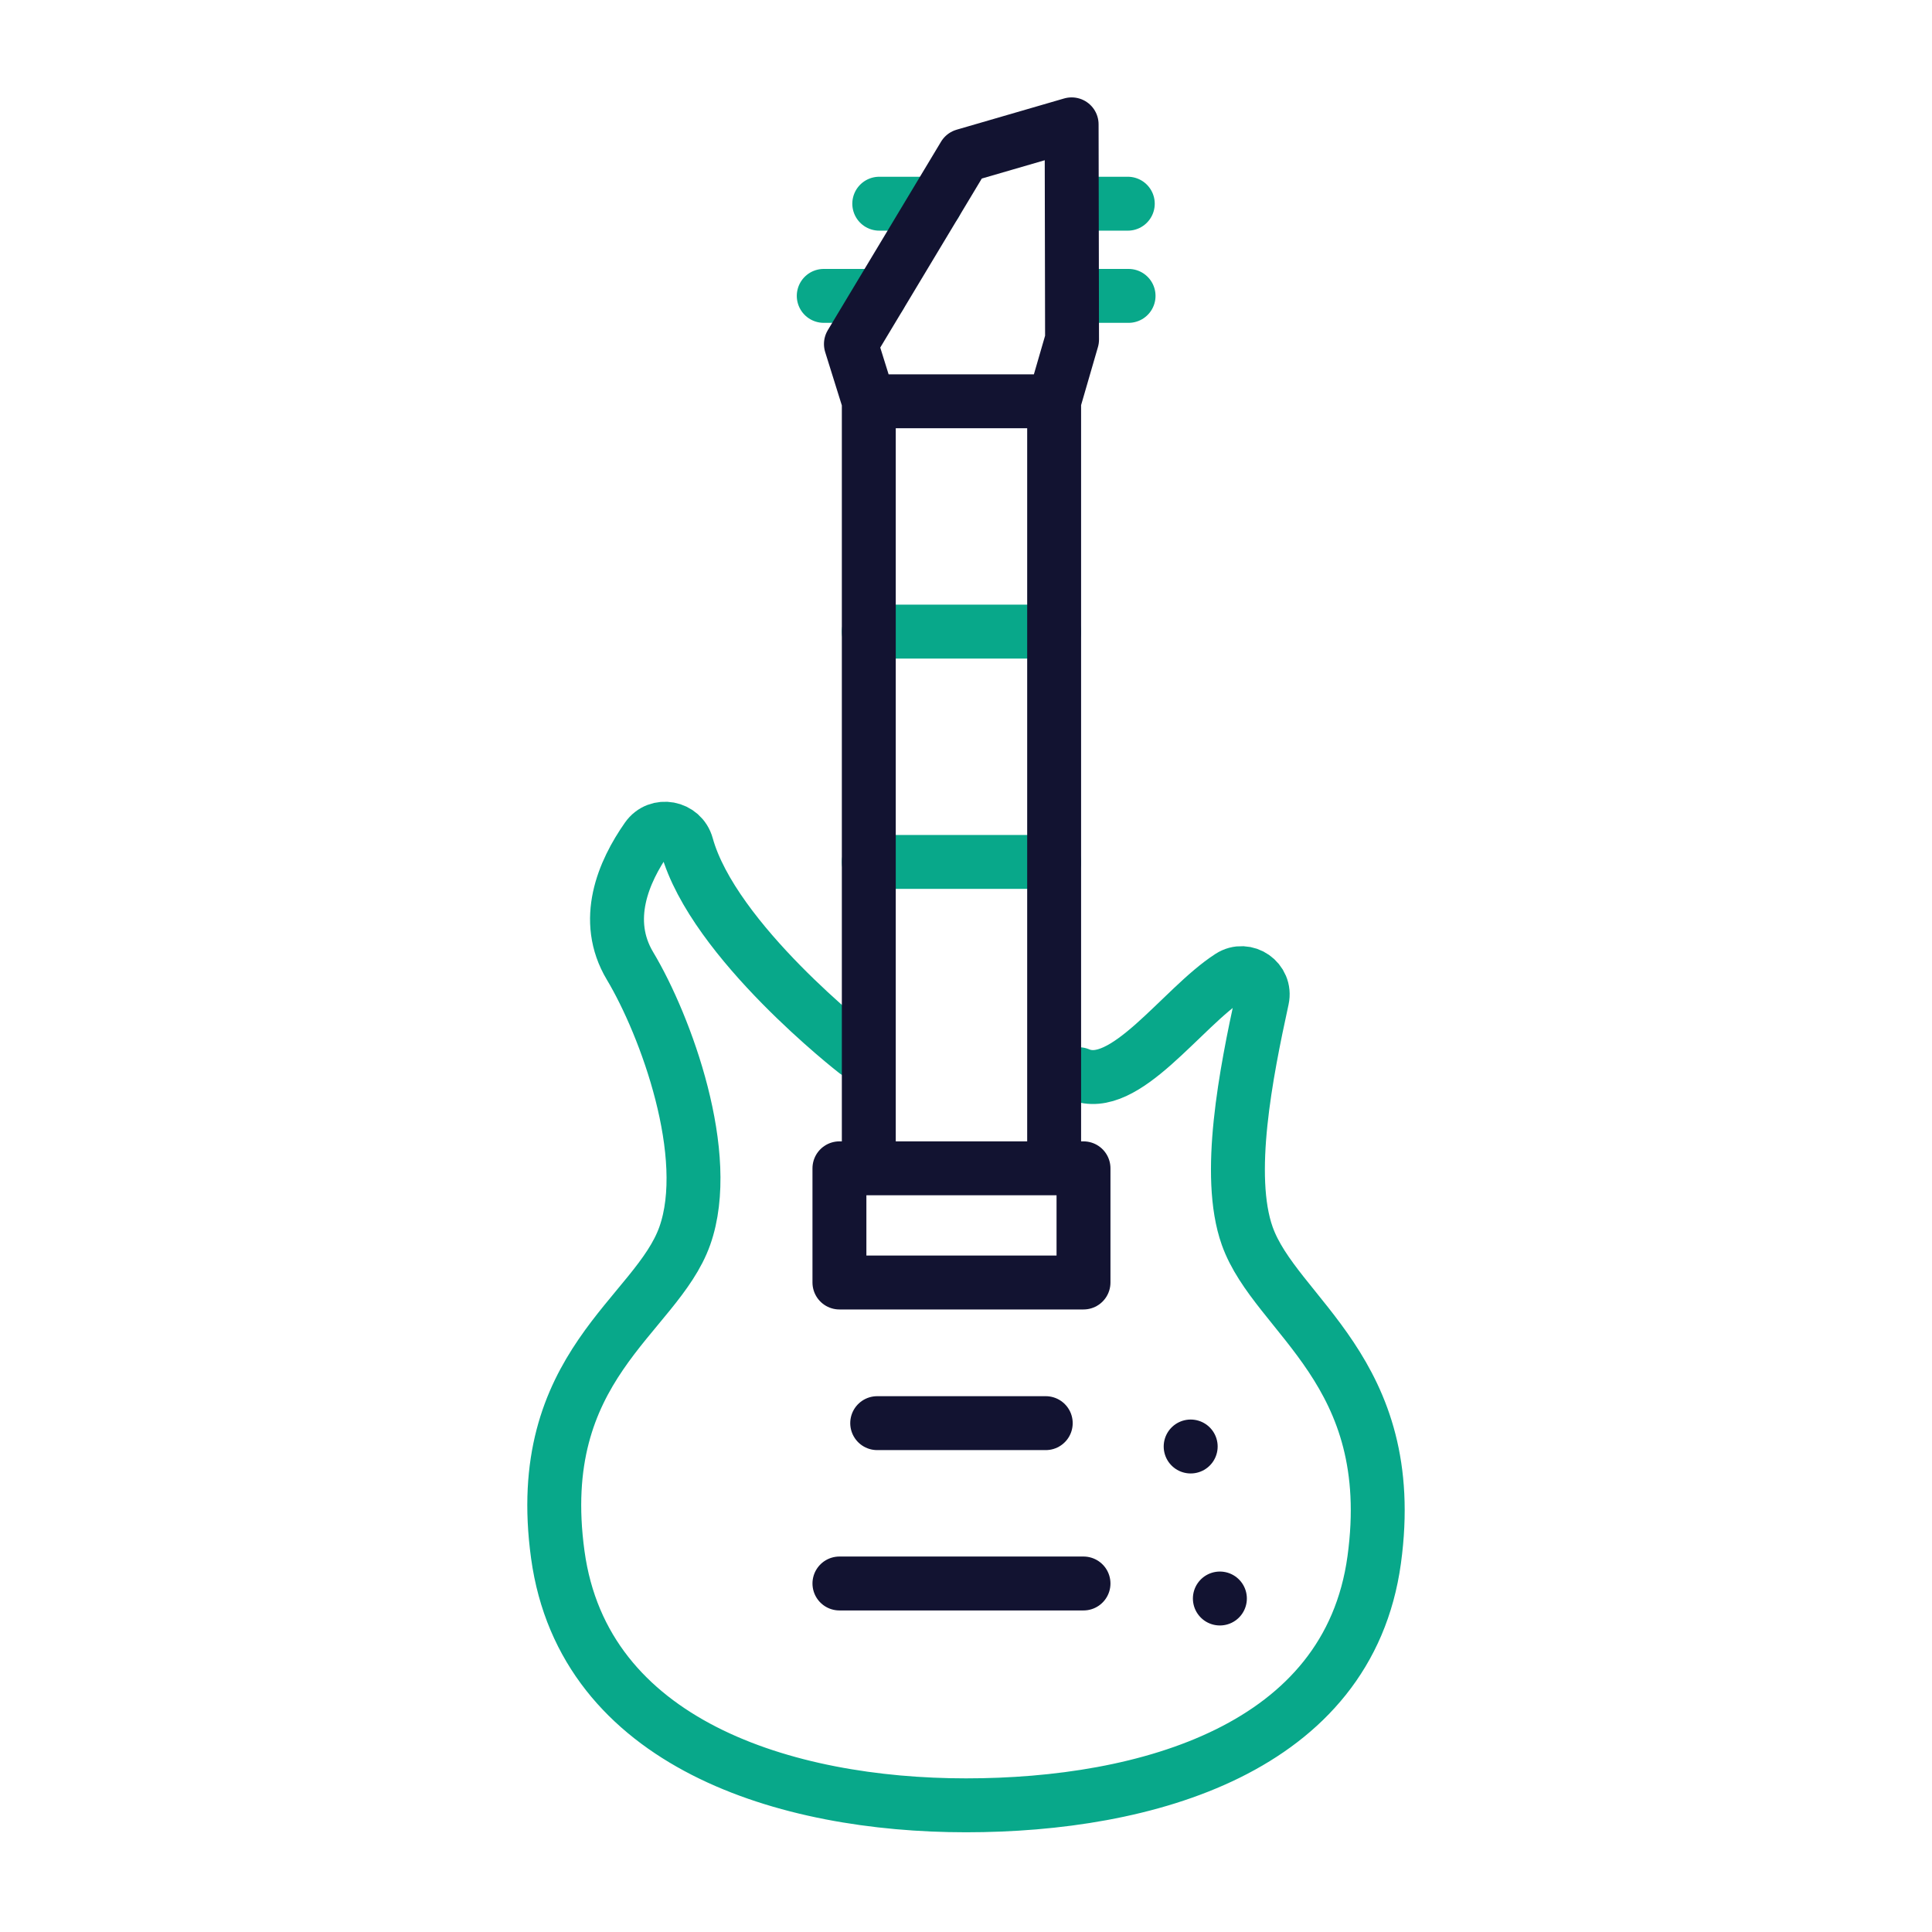
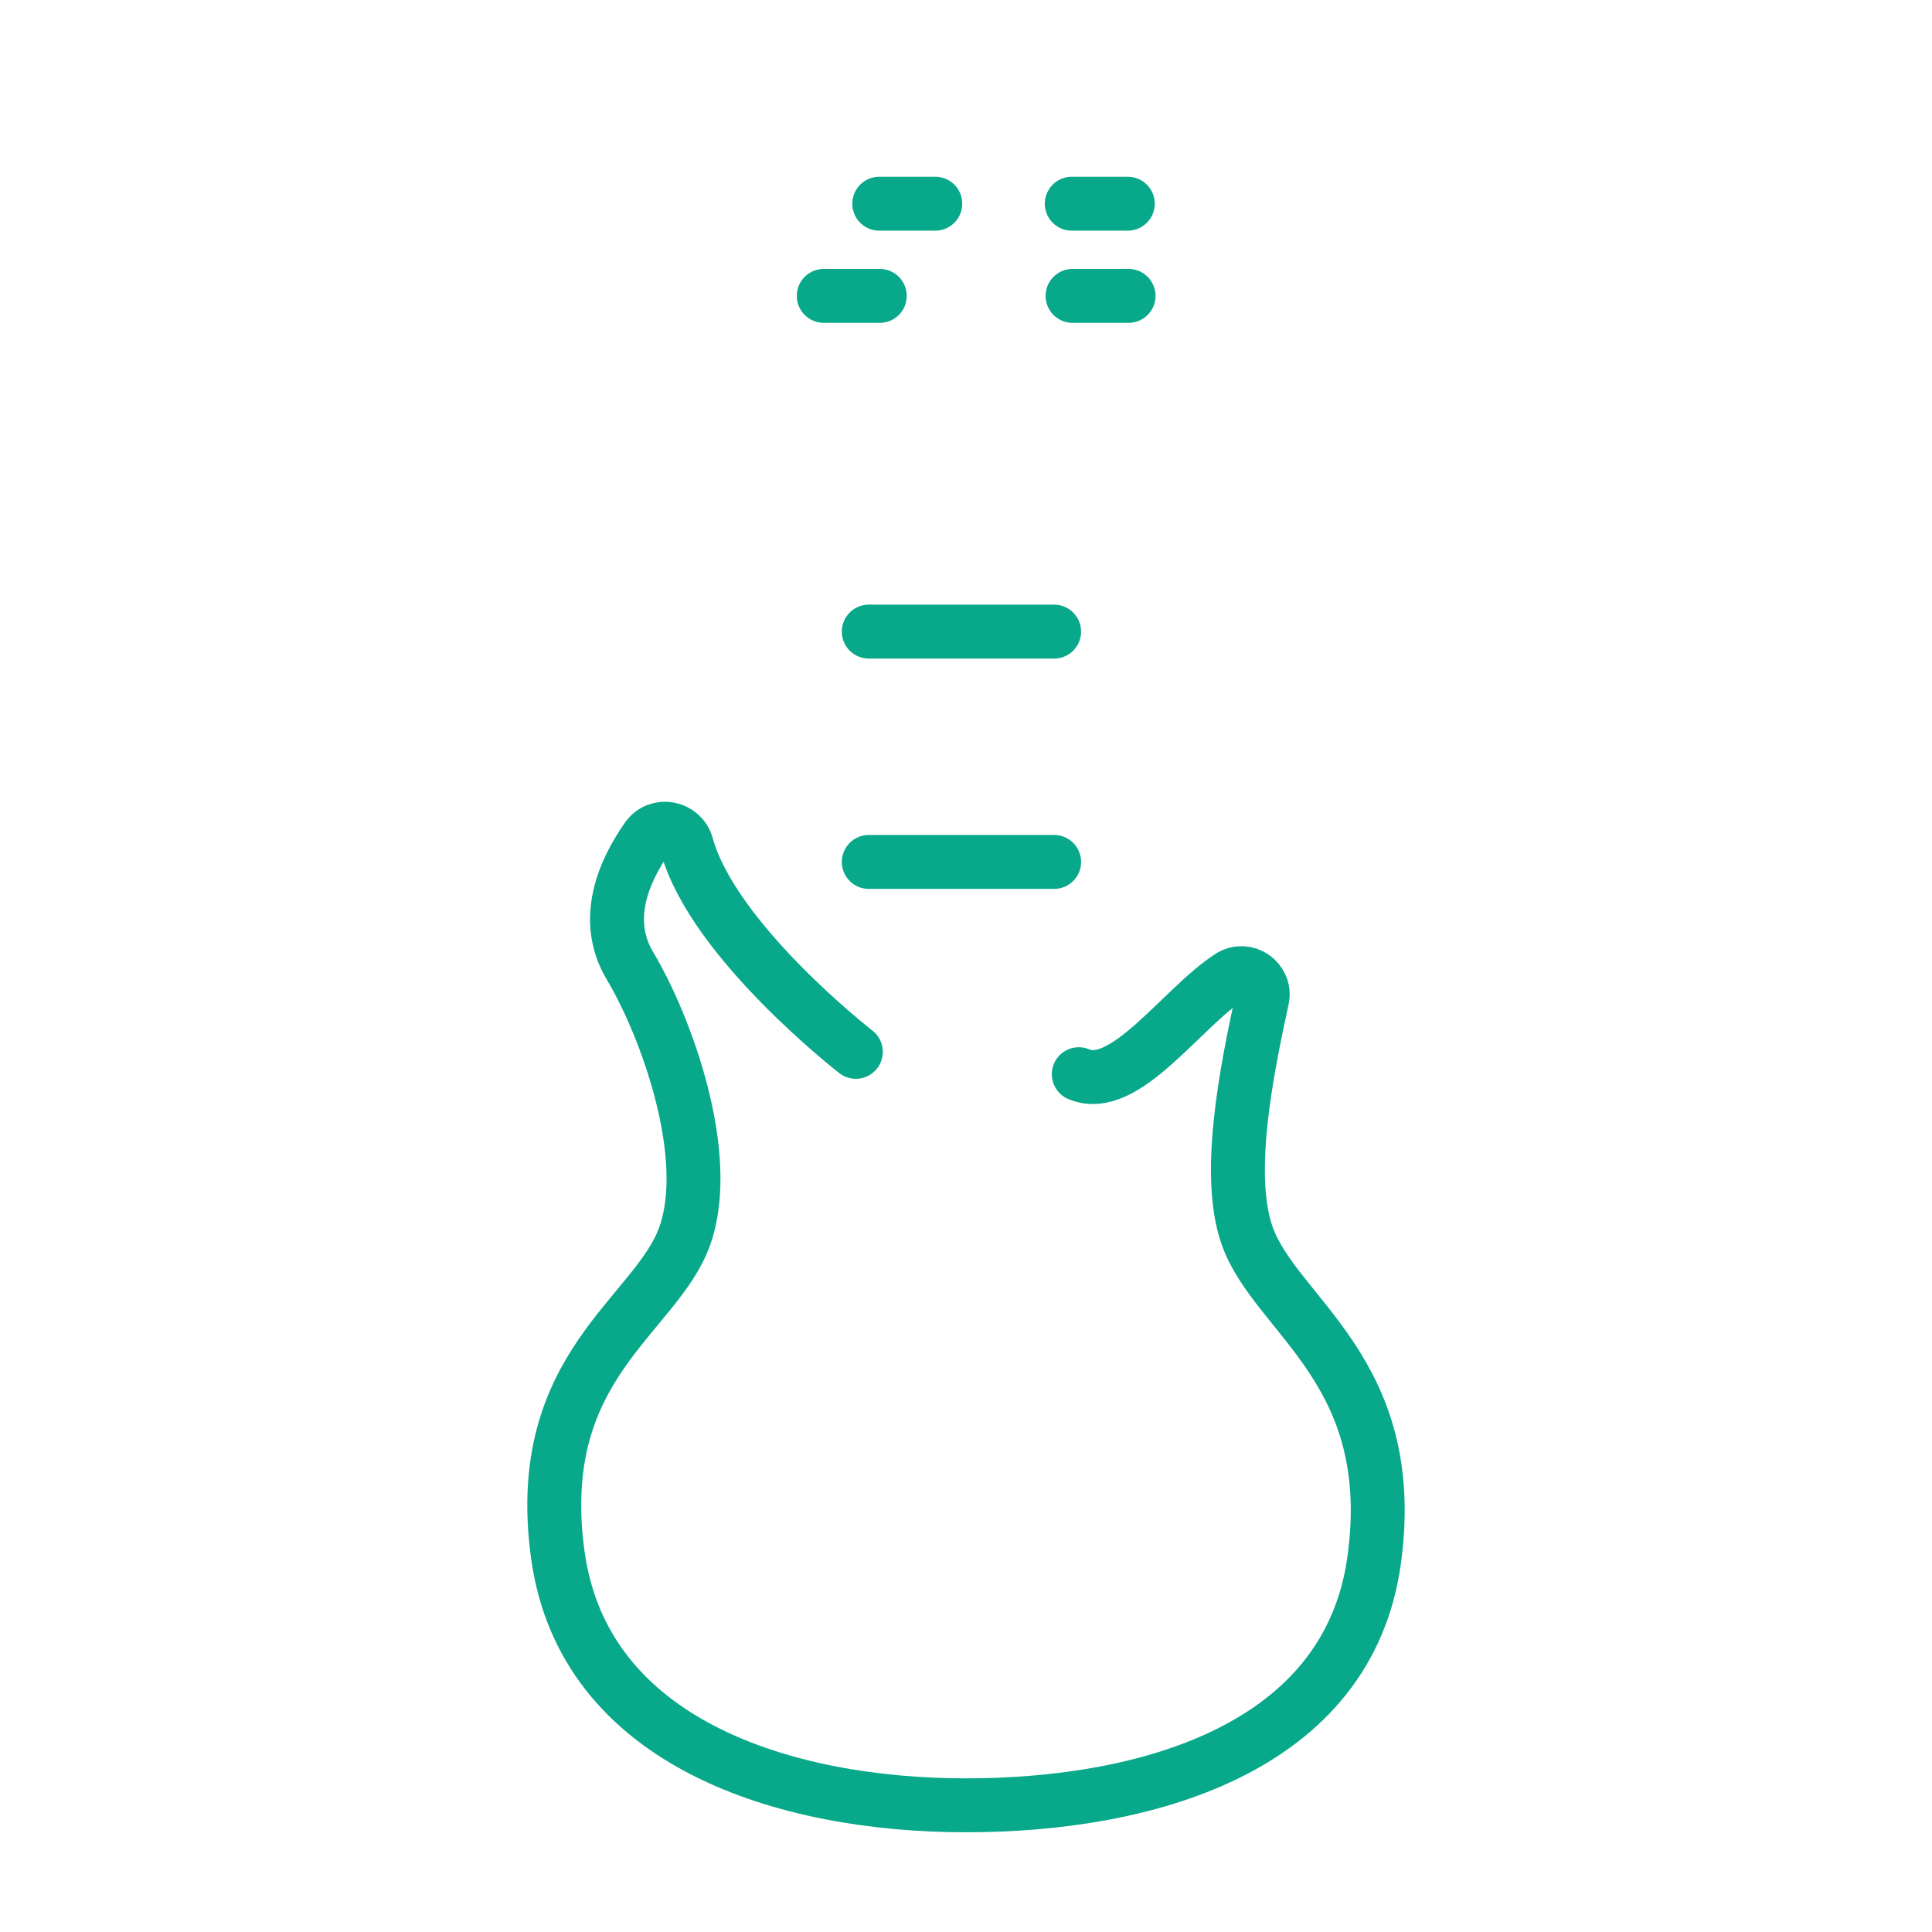
<svg xmlns="http://www.w3.org/2000/svg" width="430" height="430" viewbox="0 0 430 430">
  <g clip-path="url(#a)" id="gid1">
    <g fill="none" stroke-linecap="round" stroke-linejoin="round" stroke-width="12" clip-path="url(#b)" style="display:block" id="gid2">
      <path stroke="#08A88A" d="M240.098 239.081c10.245 4.346 22.837-14.745 33.674-21.732 3.529-2.275 8.044.884 7.15 4.987-3.603 16.536-8.103 39.291-3.335 52.729 6.346 17.883 34.036 29.996 28.267 72.107-5.769 42.111-50.824 54.633-90.854 54.633s-85.085-13.676-90.854-55.787c-5.769-42.111 21.92-53.07 28.266-70.953 6.346-17.883-4.207-46.742-12.184-60.07-6.106-10.201-1.472-20.971 3.777-28.463 2.416-3.449 7.723-2.438 8.845 1.621 5.893 21.326 37.636 45.954 37.636 45.954m44.131-93.532h-41.253m41.253 51.263h-41.253m14.801-146.501h-12.468m55.313 0h-12.468m12.642 20.518h-12.468m-42.907 0h-12.468" class="secondary" id="pid1" />
-       <path stroke="#121331" d="M193.367 259.354V89.312h41.25v170.042m3.893-231.677.094 47.893-3.987 13.745h-41.252l-3.979-12.741 25.198-41.943 23.926-6.954zm-51.679 257.766h54.322v-25.412h-54.322v25.412zm84.67 70.333h.01m-6.51-33.833h.01m-23.858 30.49h-54.322m45.917-35.687h-37.512" class="primary" id="pid2" />
    </g>
  </g>
</svg>